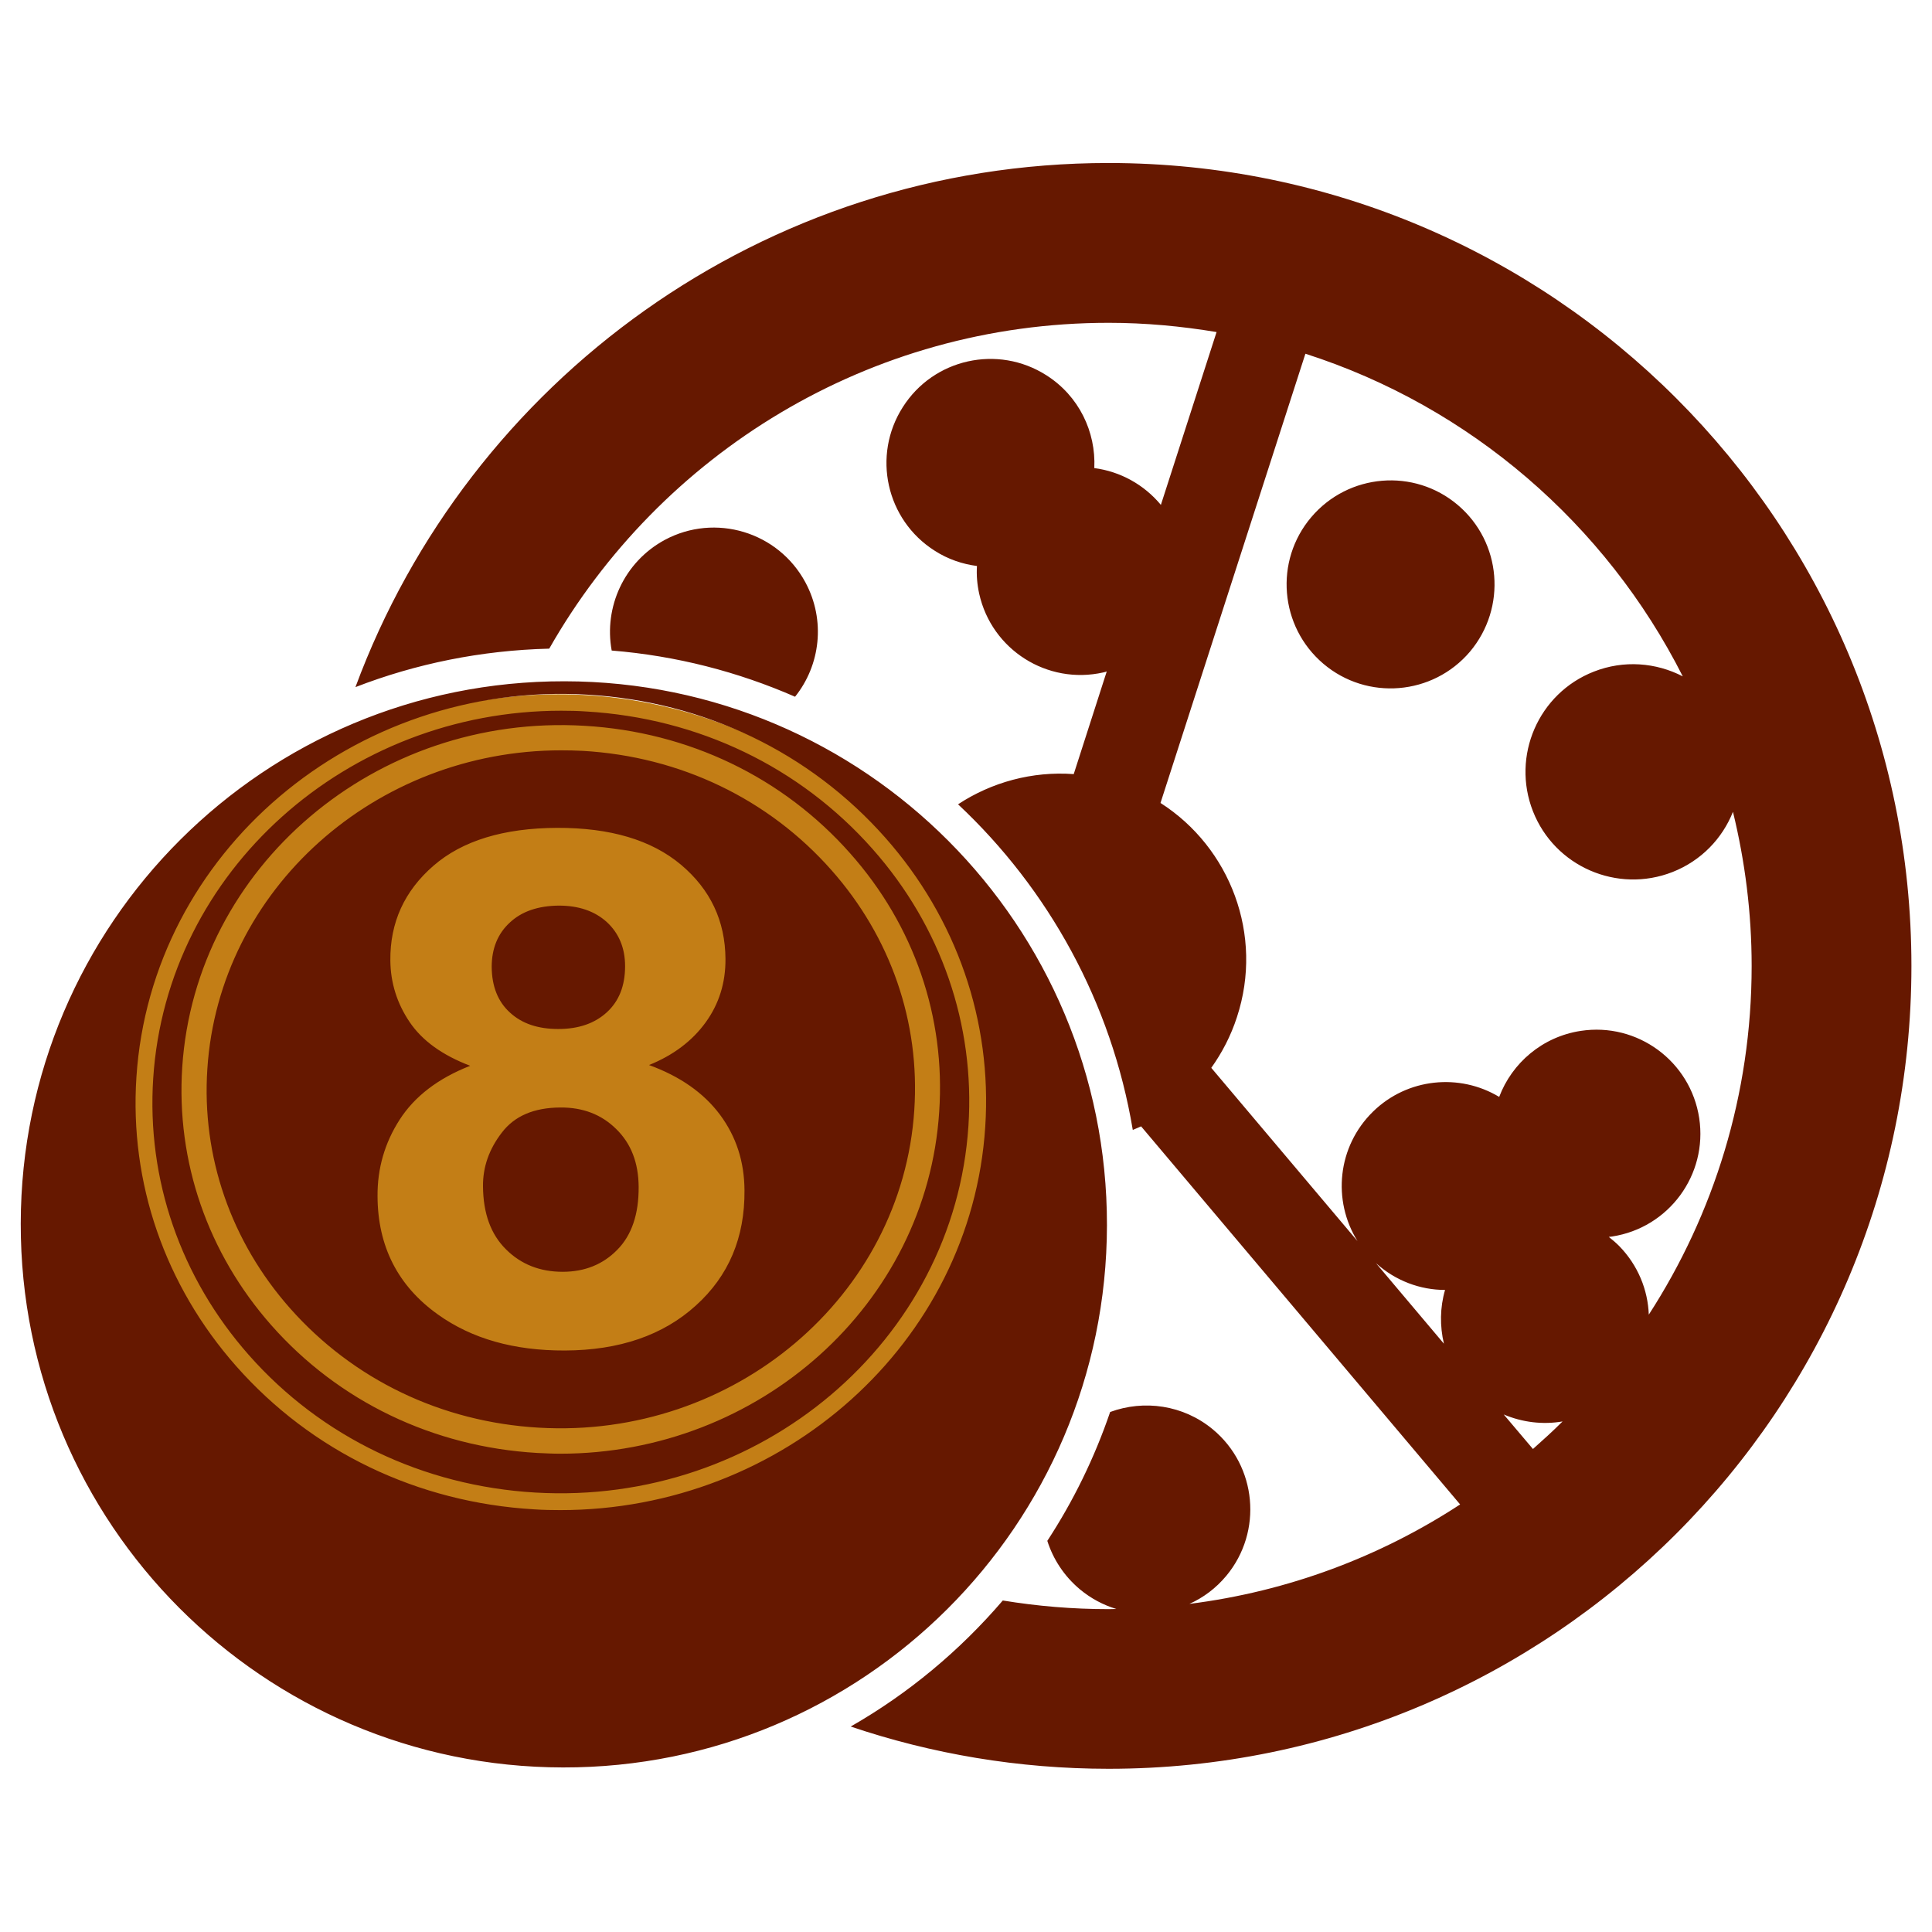
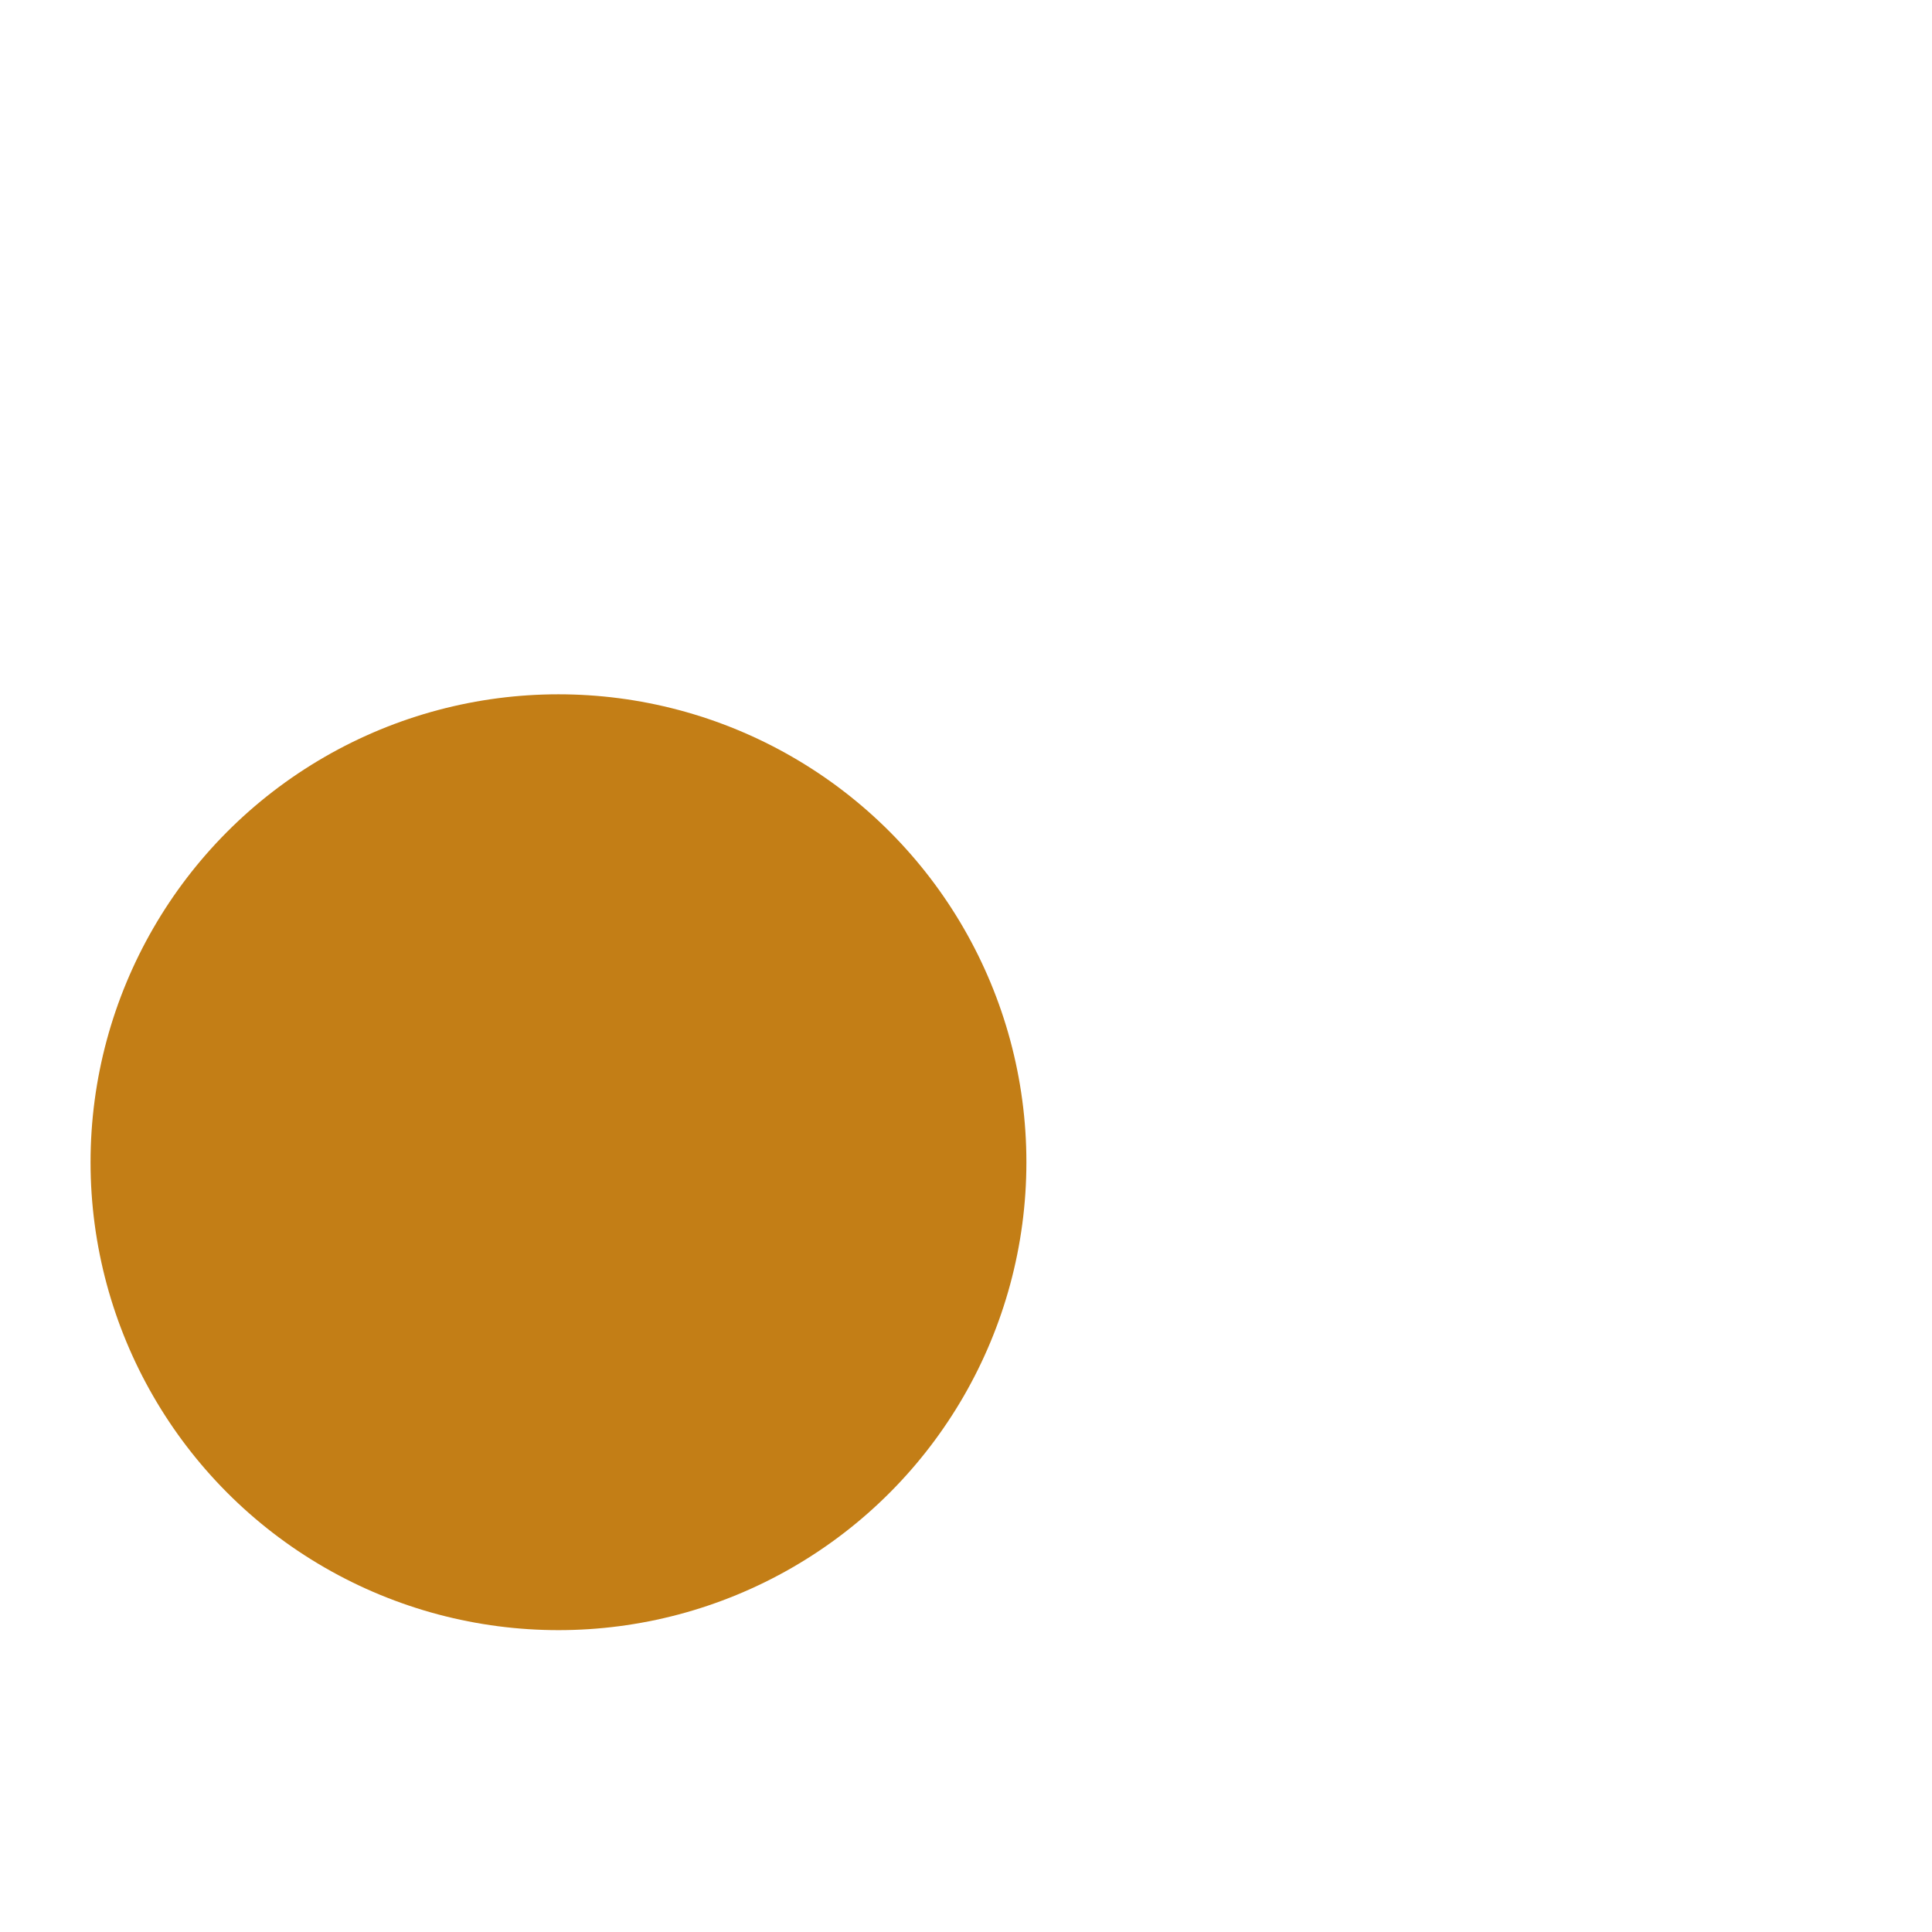
<svg xmlns="http://www.w3.org/2000/svg" width="46" height="46" viewBox="0 0 46 46" fill="none">
  <circle cx="13.297" cy="27.672" r="11.141" fill="#C37E16" />
-   <path d="M18.93 16.589C17.573 15.996 16.105 15.614 14.564 15.489C14.375 14.46 14.856 13.382 15.826 12.856C17.03 12.209 18.53 12.663 19.177 13.867C19.662 14.77 19.532 15.839 18.93 16.589ZM45.51 23C45.51 33.556 36.953 42.114 26.396 42.114C24.249 42.114 22.182 41.759 20.255 41.108C21.63 40.322 22.852 39.302 23.876 38.107C24.698 38.242 25.538 38.313 26.401 38.313C26.463 38.313 26.522 38.309 26.58 38.309C26.27 38.215 25.978 38.062 25.713 37.842C25.336 37.527 25.075 37.123 24.936 36.687C25.556 35.739 26.059 34.711 26.432 33.619C27.236 33.323 28.171 33.448 28.876 34.032C29.927 34.904 30.071 36.467 29.199 37.518C28.952 37.815 28.651 38.039 28.319 38.188C30.677 37.891 32.869 37.06 34.765 35.82L27.169 26.818C27.106 26.849 27.038 26.872 26.971 26.903C26.463 23.867 24.963 21.167 22.811 19.15C23.611 18.624 24.577 18.359 25.565 18.431L26.351 15.987C26.324 15.996 26.297 16.005 26.27 16.01C24.936 16.311 23.611 15.471 23.314 14.136C23.265 13.912 23.247 13.692 23.261 13.476C22.915 13.431 22.569 13.315 22.254 13.112C21.1 12.38 20.758 10.848 21.495 9.694C22.227 8.539 23.759 8.198 24.914 8.935C25.691 9.429 26.095 10.282 26.055 11.145C26.675 11.226 27.241 11.54 27.64 12.021L28.966 7.906C28.13 7.767 27.272 7.686 26.396 7.686C20.686 7.686 15.714 10.812 13.077 15.444C11.455 15.484 9.901 15.803 8.463 16.36C11.159 9.074 18.171 3.881 26.396 3.881C36.953 3.885 45.51 12.443 45.51 23ZM34.406 30.713C33.817 30.713 33.229 30.497 32.761 30.075L34.379 31.993C34.28 31.575 34.284 31.131 34.406 30.713ZM37.204 33.844C36.733 33.925 36.248 33.866 35.803 33.678L36.499 34.5C36.737 34.288 36.975 34.073 37.204 33.844ZM41.706 23C41.706 21.733 41.548 20.506 41.261 19.329C41.009 19.963 40.506 20.493 39.823 20.762C38.507 21.279 37.016 20.632 36.499 19.316C35.982 18 36.629 16.508 37.946 15.992C38.664 15.709 39.432 15.776 40.066 16.104C38.233 12.479 35.003 9.68 31.081 8.422L27.631 19.118C29.289 20.178 30.093 22.263 29.451 24.217C29.307 24.662 29.096 25.066 28.84 25.425L32.321 29.549C31.719 28.583 31.841 27.299 32.69 26.468C33.512 25.663 34.756 25.551 35.695 26.117C36 25.309 36.724 24.684 37.636 24.545C38.988 24.338 40.25 25.268 40.457 26.62C40.663 27.973 39.733 29.235 38.381 29.441C38.354 29.446 38.327 29.446 38.305 29.45C38.39 29.518 38.476 29.59 38.556 29.671C39.001 30.129 39.235 30.713 39.257 31.301C40.803 28.911 41.706 26.063 41.706 23ZM34.711 12.025C33.669 11.14 32.106 11.271 31.221 12.313C30.336 13.355 30.466 14.918 31.508 15.803C32.55 16.688 34.114 16.558 34.999 15.516C35.879 14.469 35.753 12.91 34.711 12.025ZM13.292 24.5C13.778 24.5 14.164 24.365 14.451 24.1C14.739 23.835 14.883 23.471 14.883 23.004C14.883 22.568 14.734 22.218 14.447 21.953C14.159 21.692 13.778 21.562 13.306 21.562C12.816 21.567 12.425 21.697 12.138 21.966C11.85 22.231 11.707 22.586 11.707 23.022C11.711 23.485 11.855 23.849 12.142 24.109C12.43 24.374 12.812 24.5 13.292 24.5ZM13.337 26.369C12.713 26.373 12.25 26.571 11.949 26.966C11.644 27.361 11.495 27.788 11.5 28.247C11.505 28.889 11.684 29.387 12.048 29.747C12.407 30.106 12.861 30.281 13.396 30.281C13.921 30.281 14.357 30.106 14.698 29.756C15.04 29.41 15.211 28.907 15.206 28.256C15.202 27.685 15.026 27.227 14.671 26.881C14.321 26.535 13.876 26.364 13.337 26.369ZM19.797 20.718C21.208 22.312 21.908 24.338 21.769 26.427C21.482 30.87 17.47 34.266 12.825 33.992C10.507 33.857 8.409 32.846 6.909 31.153C5.498 29.558 4.798 27.532 4.937 25.448C5.215 21.171 8.944 17.865 13.36 17.865C13.53 17.865 13.706 17.869 13.881 17.878C16.199 18.013 18.301 19.024 19.797 20.718ZM17.726 28.341C17.722 27.658 17.529 27.061 17.142 26.54C16.756 26.023 16.194 25.628 15.453 25.358C16.033 25.124 16.482 24.783 16.801 24.343C17.12 23.902 17.277 23.399 17.273 22.833C17.268 21.926 16.913 21.176 16.212 20.587C15.511 19.999 14.528 19.707 13.265 19.711C11.99 19.716 11.006 20.017 10.319 20.614C9.631 21.212 9.285 21.962 9.294 22.869C9.299 23.399 9.452 23.889 9.753 24.334C10.053 24.779 10.534 25.124 11.195 25.376C10.426 25.677 9.869 26.108 9.514 26.661C9.16 27.213 8.984 27.82 8.989 28.48C8.993 29.675 9.474 30.618 10.426 31.297C11.235 31.876 12.241 32.159 13.45 32.155C14.748 32.15 15.79 31.791 16.567 31.085C17.349 30.38 17.735 29.468 17.726 28.341ZM23.058 26.805C22.726 31.93 18.099 35.852 12.744 35.537C10.076 35.38 7.65 34.217 5.925 32.263C4.299 30.421 3.49 28.08 3.648 25.672C3.971 20.735 8.266 16.922 13.36 16.922C13.557 16.922 13.76 16.926 13.957 16.94C16.626 17.097 19.047 18.26 20.776 20.215C22.407 22.056 23.216 24.397 23.058 26.805ZM20.246 20.322C18.643 18.507 16.392 17.425 13.917 17.281C8.948 16.985 4.654 20.637 4.339 25.407C4.191 27.654 4.946 29.837 6.46 31.553C8.063 33.368 10.314 34.45 12.789 34.594C12.973 34.603 13.158 34.612 13.342 34.612C18.072 34.612 22.066 31.063 22.362 26.468C22.515 24.217 21.765 22.034 20.246 20.322ZM26.356 29.172C26.347 36.315 20.547 42.096 13.405 42.082C6.262 42.073 0.481 36.274 0.494 29.131C0.503 21.989 6.303 16.207 13.445 16.221C20.583 16.23 26.365 22.029 26.356 29.172ZM23.458 26.831C23.624 24.316 22.78 21.872 21.082 19.949C19.285 17.915 16.765 16.702 13.984 16.54C8.409 16.212 3.598 20.3 3.248 25.645C3.082 28.161 3.926 30.605 5.624 32.528C7.421 34.562 9.941 35.775 12.722 35.937C12.928 35.951 13.14 35.955 13.342 35.955C18.652 35.955 23.126 31.975 23.458 26.831Z" fill="#661800" />
</svg>